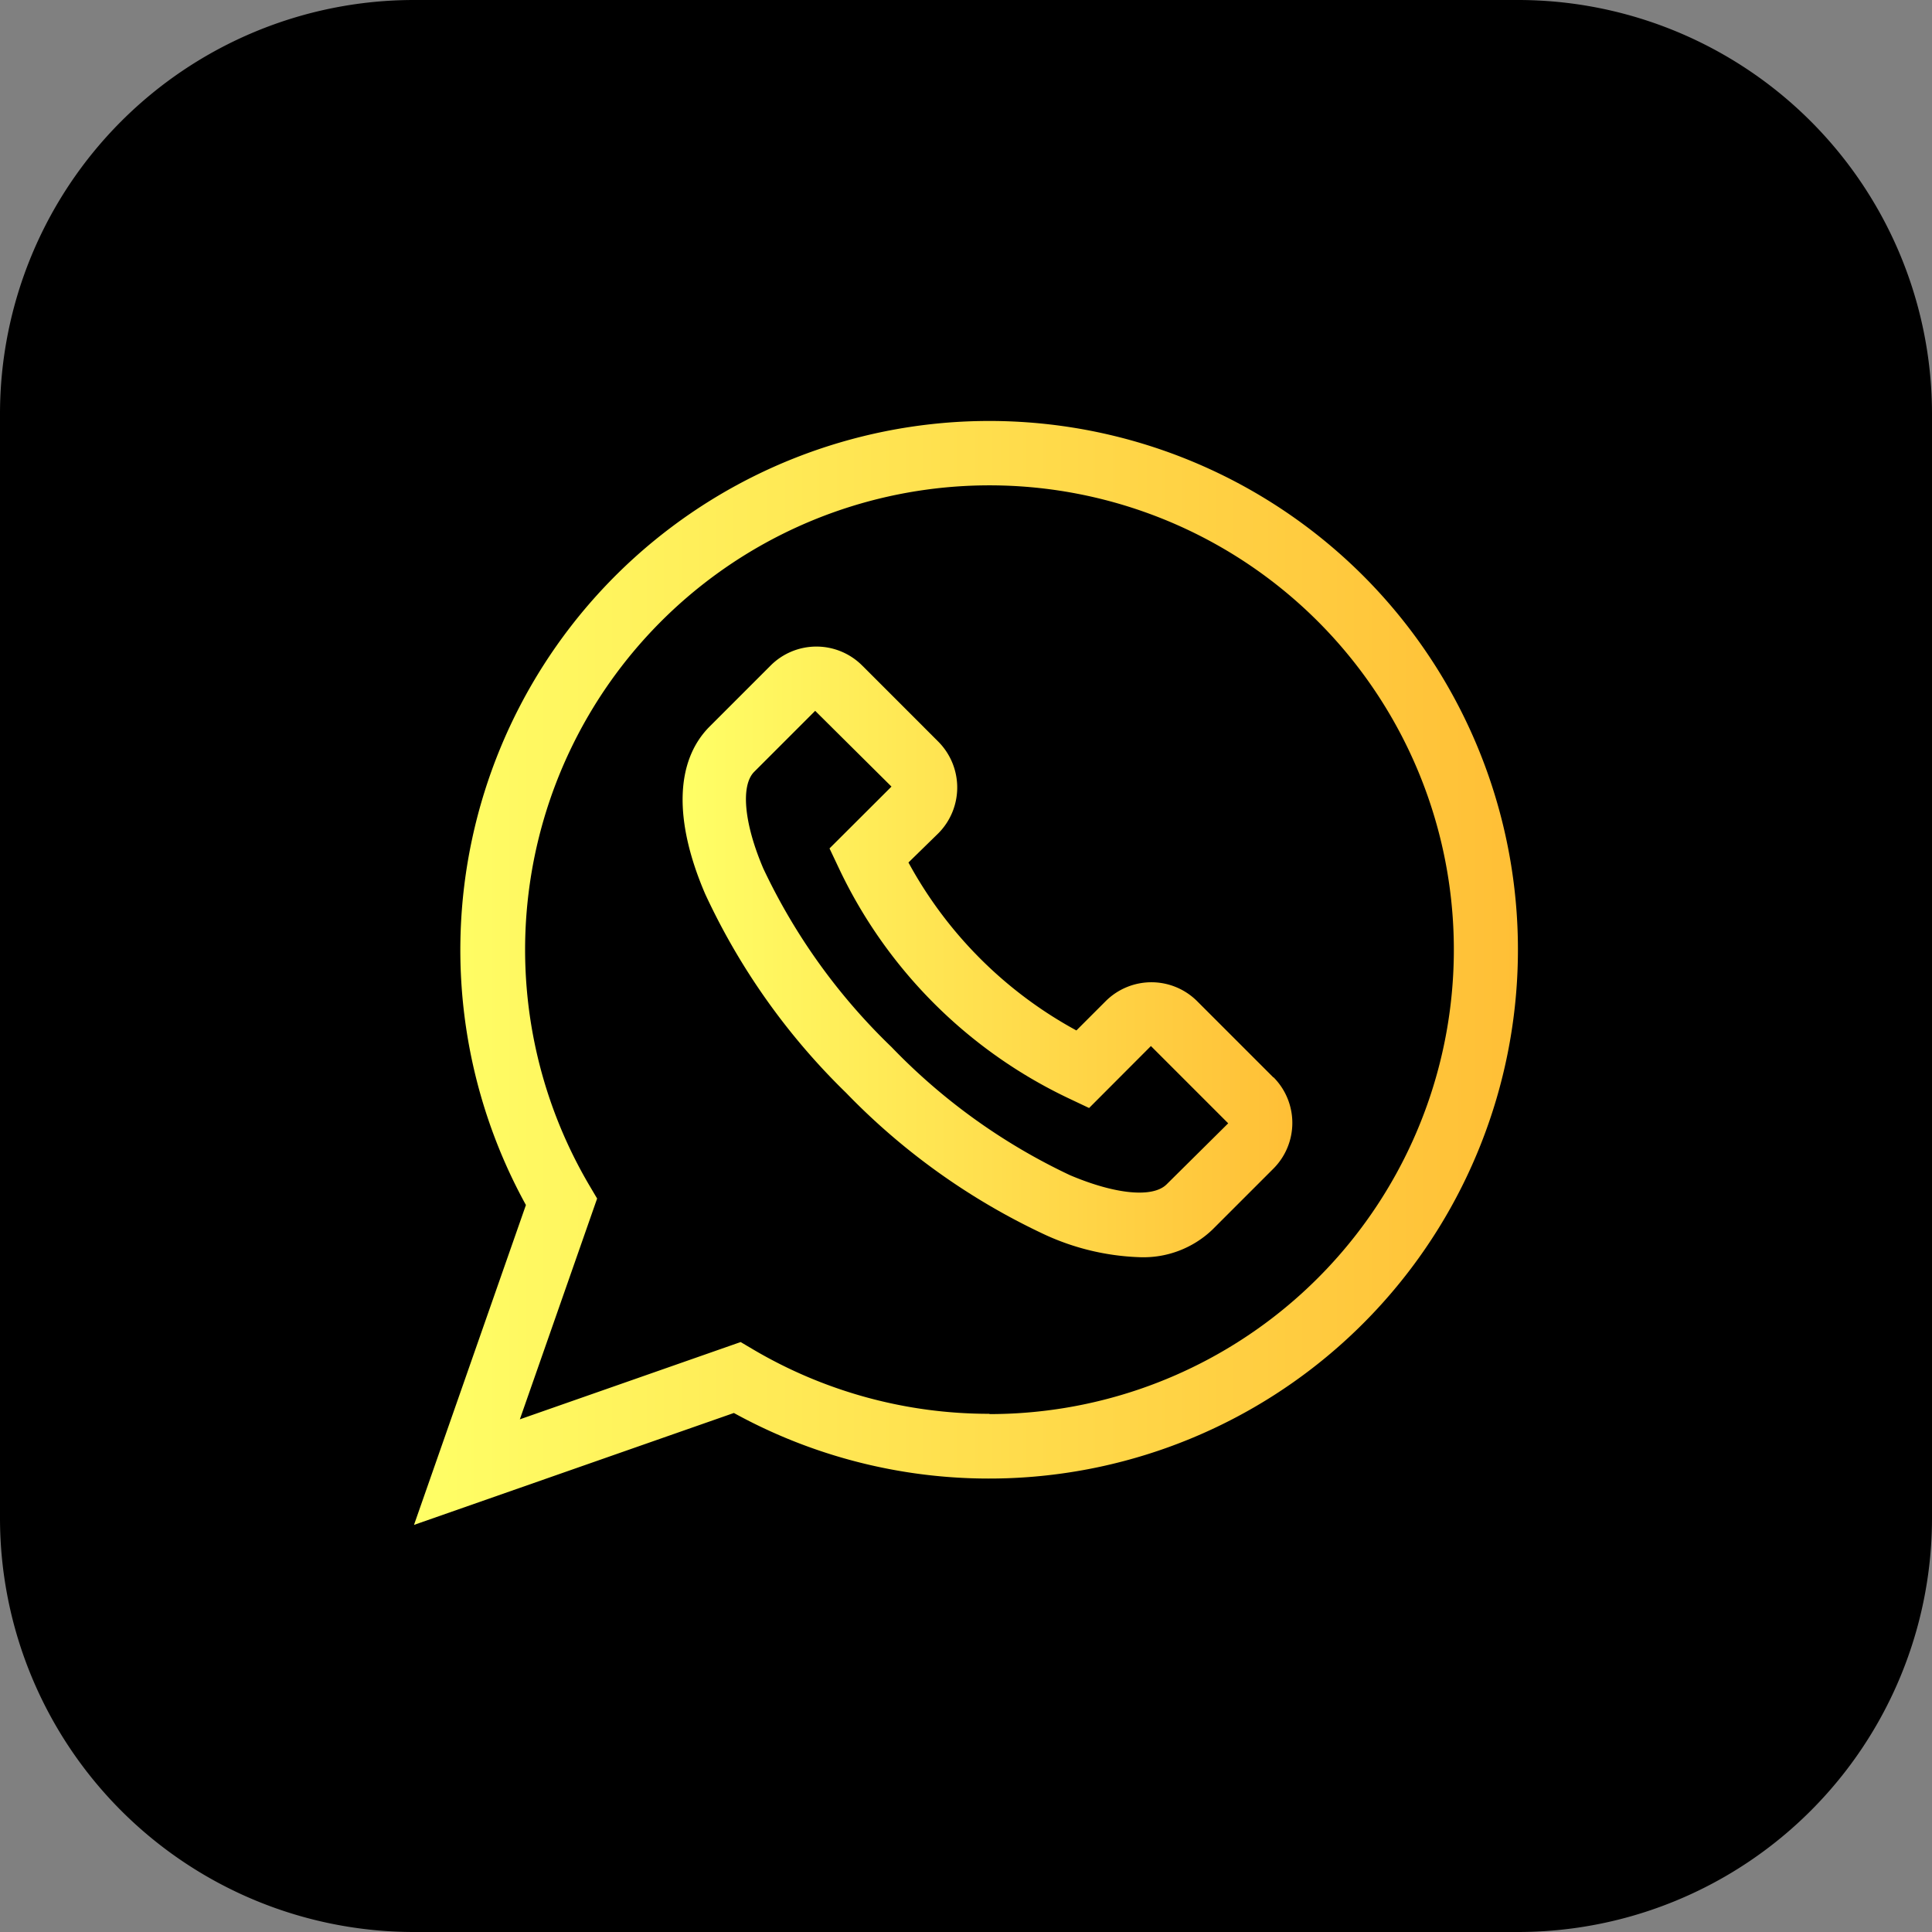
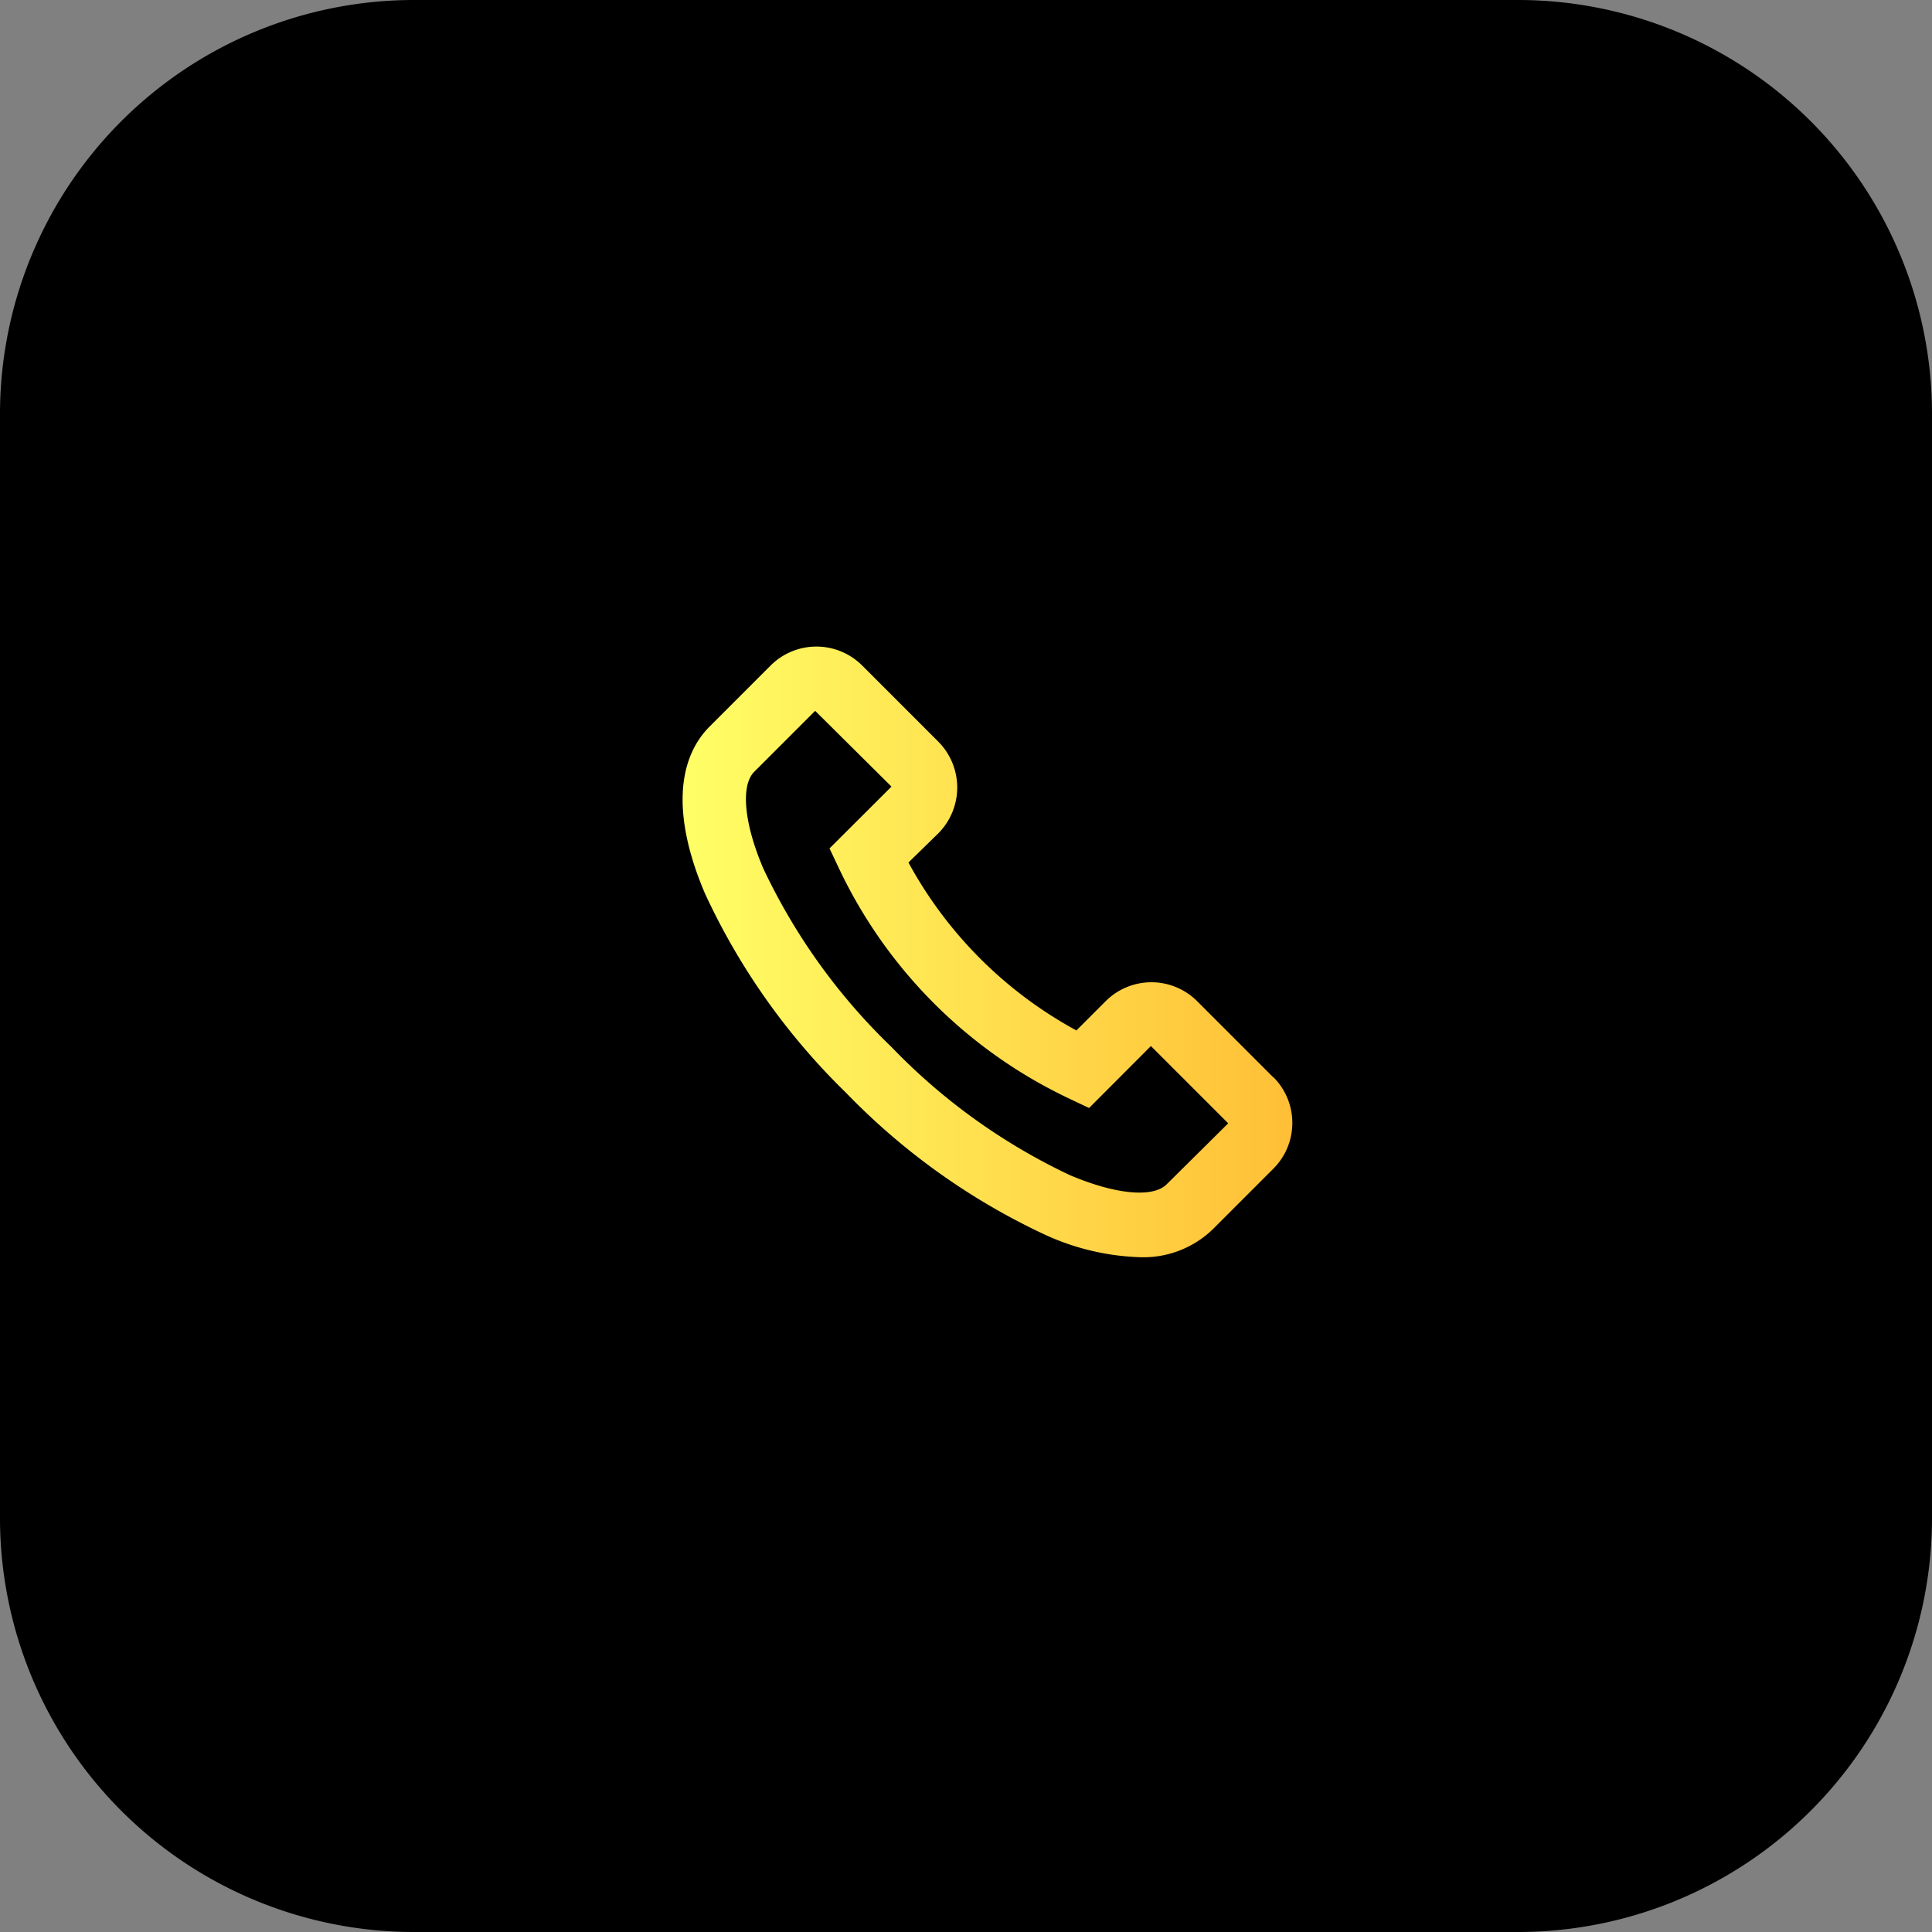
<svg xmlns="http://www.w3.org/2000/svg" xmlns:xlink="http://www.w3.org/1999/xlink" id="Layer_1" data-name="Layer 1" viewBox="0 0 140 140">
  <rect x="0" y="0" width="140" height="140" fill="#808080" stroke="none" />
  <defs>
    <style>.cls-1{fill:url(#Безымянный_градиент_7);}.cls-2{fill:url(#Безымянный_градиент_7-2);}</style>
    <linearGradient id="Безымянный_градиент_7" x1="30" y1="70.5" x2="110" y2="70.5" gradientUnits="userSpaceOnUse">
      <stop offset="0" stop-color="#ff6" />
      <stop offset="1" stop-color="#ffbf36" />
    </linearGradient>
    <linearGradient id="Безымянный_градиент_7-2" x1="49.44" y1="68.97" x2="93.66" y2="68.97" xlink:href="#Безымянный_градиент_7" />
  </defs>
  <path d="M110,0H30A30,30,0,0,0,0,30v80a30,30,0,0,0,30,30h80a30,30,0,0,0,30-30h0V30A30,30,0,0,0,110,0Z" />
-   <path class="cls-1" d="M98.78,41.72a38.33,38.33,0,0,0-60.67,45.6L30,110.5l23.18-8.11a38.33,38.33,0,0,0,45.6-60.67Zm-27.1,60.73A33.64,33.64,0,0,1,54.6,97.8l-.93-.55-16,5.6,5.6-16-.55-.93a33.65,33.65,0,1,1,29,16.55Z" />
  <path class="cls-2" d="M92.28,78.08l-5.53-5.53a4.69,4.69,0,0,0-6.63,0L78,74.67A30.33,30.33,0,0,1,65.83,62.5L68,60.38a4.71,4.71,0,0,0,0-6.63l-5.53-5.53a4.69,4.69,0,0,0-6.62,0l0,0-4.42,4.42c-2.5,2.5-2.62,6.81-.33,12.14A48.63,48.63,0,0,0,61.31,79.19,48.66,48.66,0,0,0,75.72,89.47a17.78,17.78,0,0,0,6.84,1.63,7.23,7.23,0,0,0,5.3-2l4.42-4.42a4.69,4.69,0,0,0,0-6.62l0,0Zm-7.74,7.74c-1,1-3.72.73-7-.66A43.91,43.91,0,0,1,64.6,75.87a43.91,43.91,0,0,1-9.29-12.94c-1.39-3.25-1.65-6-.66-7l4.42-4.42L64.6,57l-4.49,4.48.71,1.5a35,35,0,0,0,16.6,16.6l1.5.71,4.48-4.49L89,81.4Z" />
</svg>